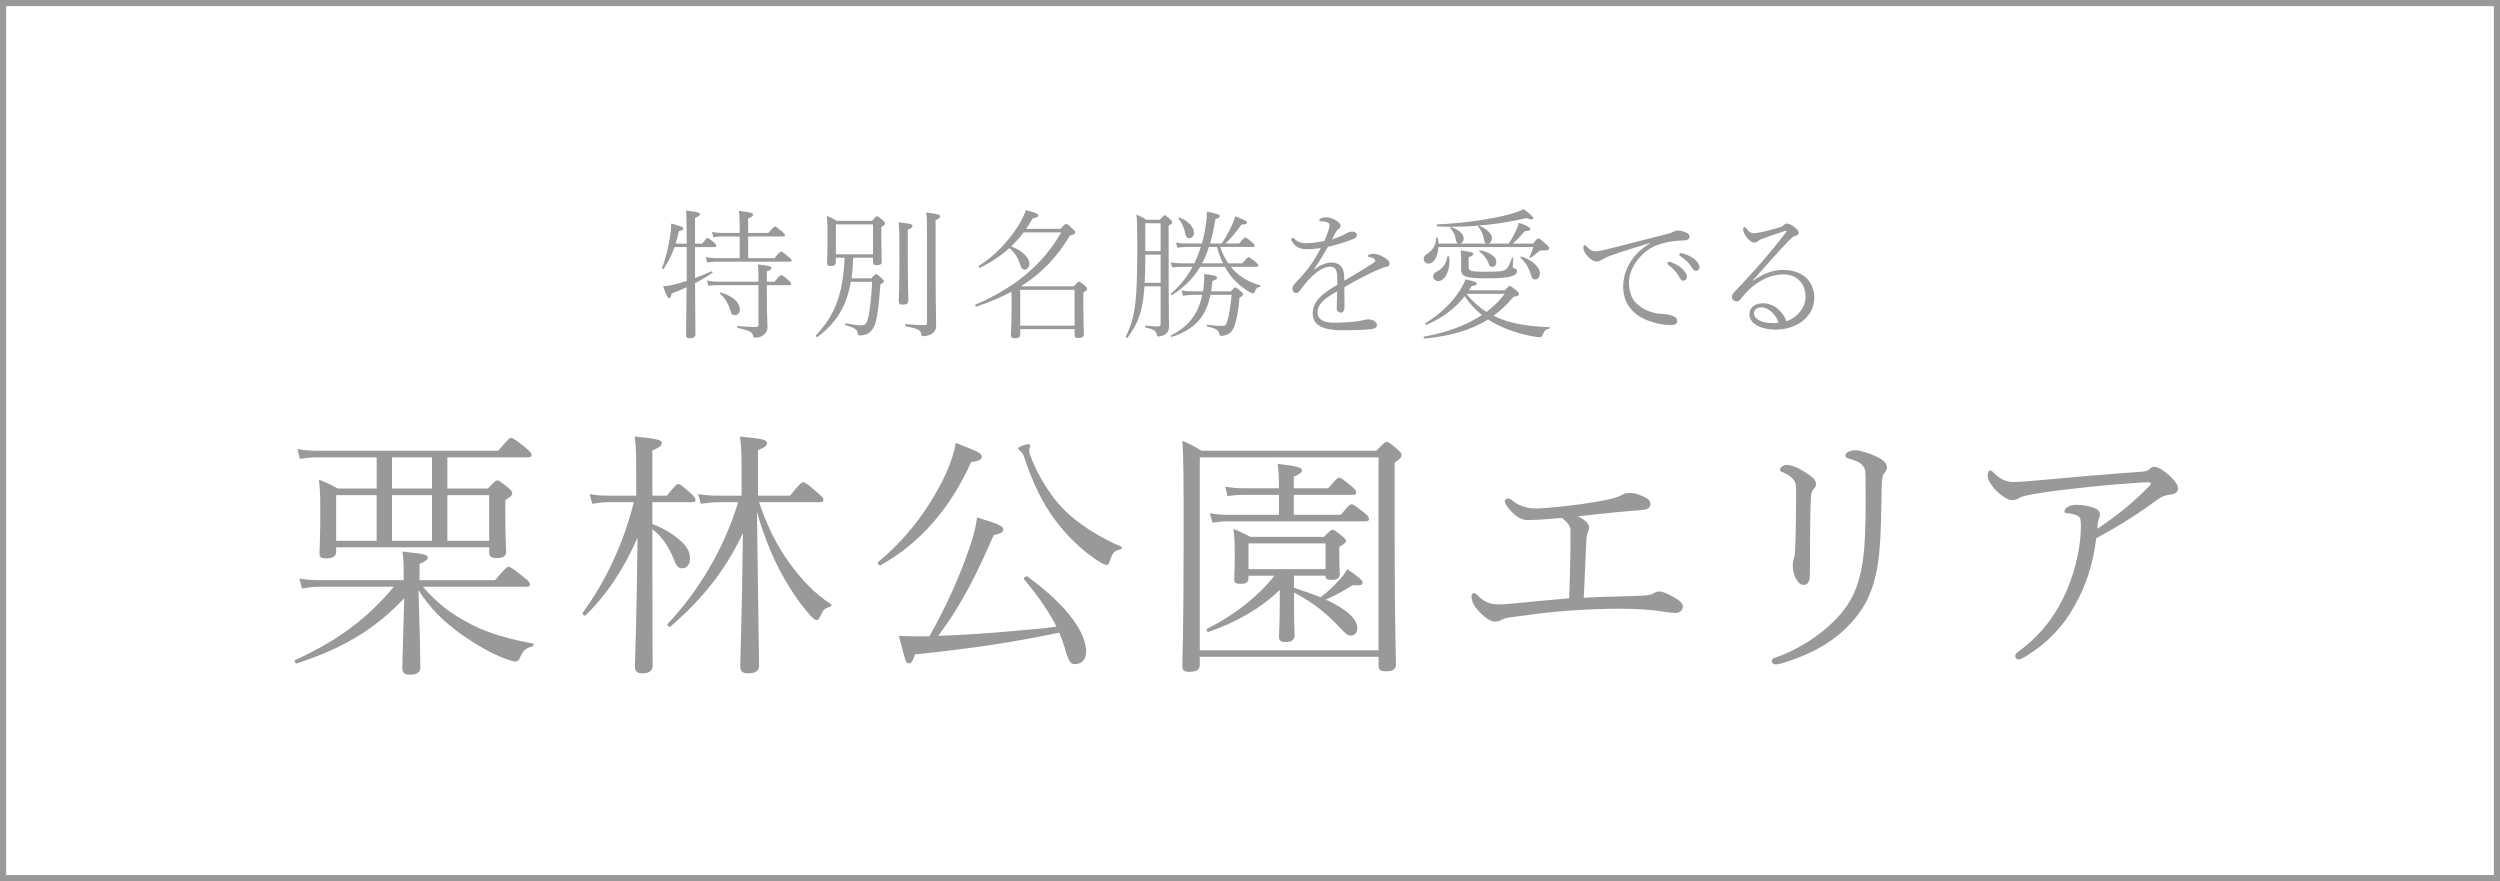
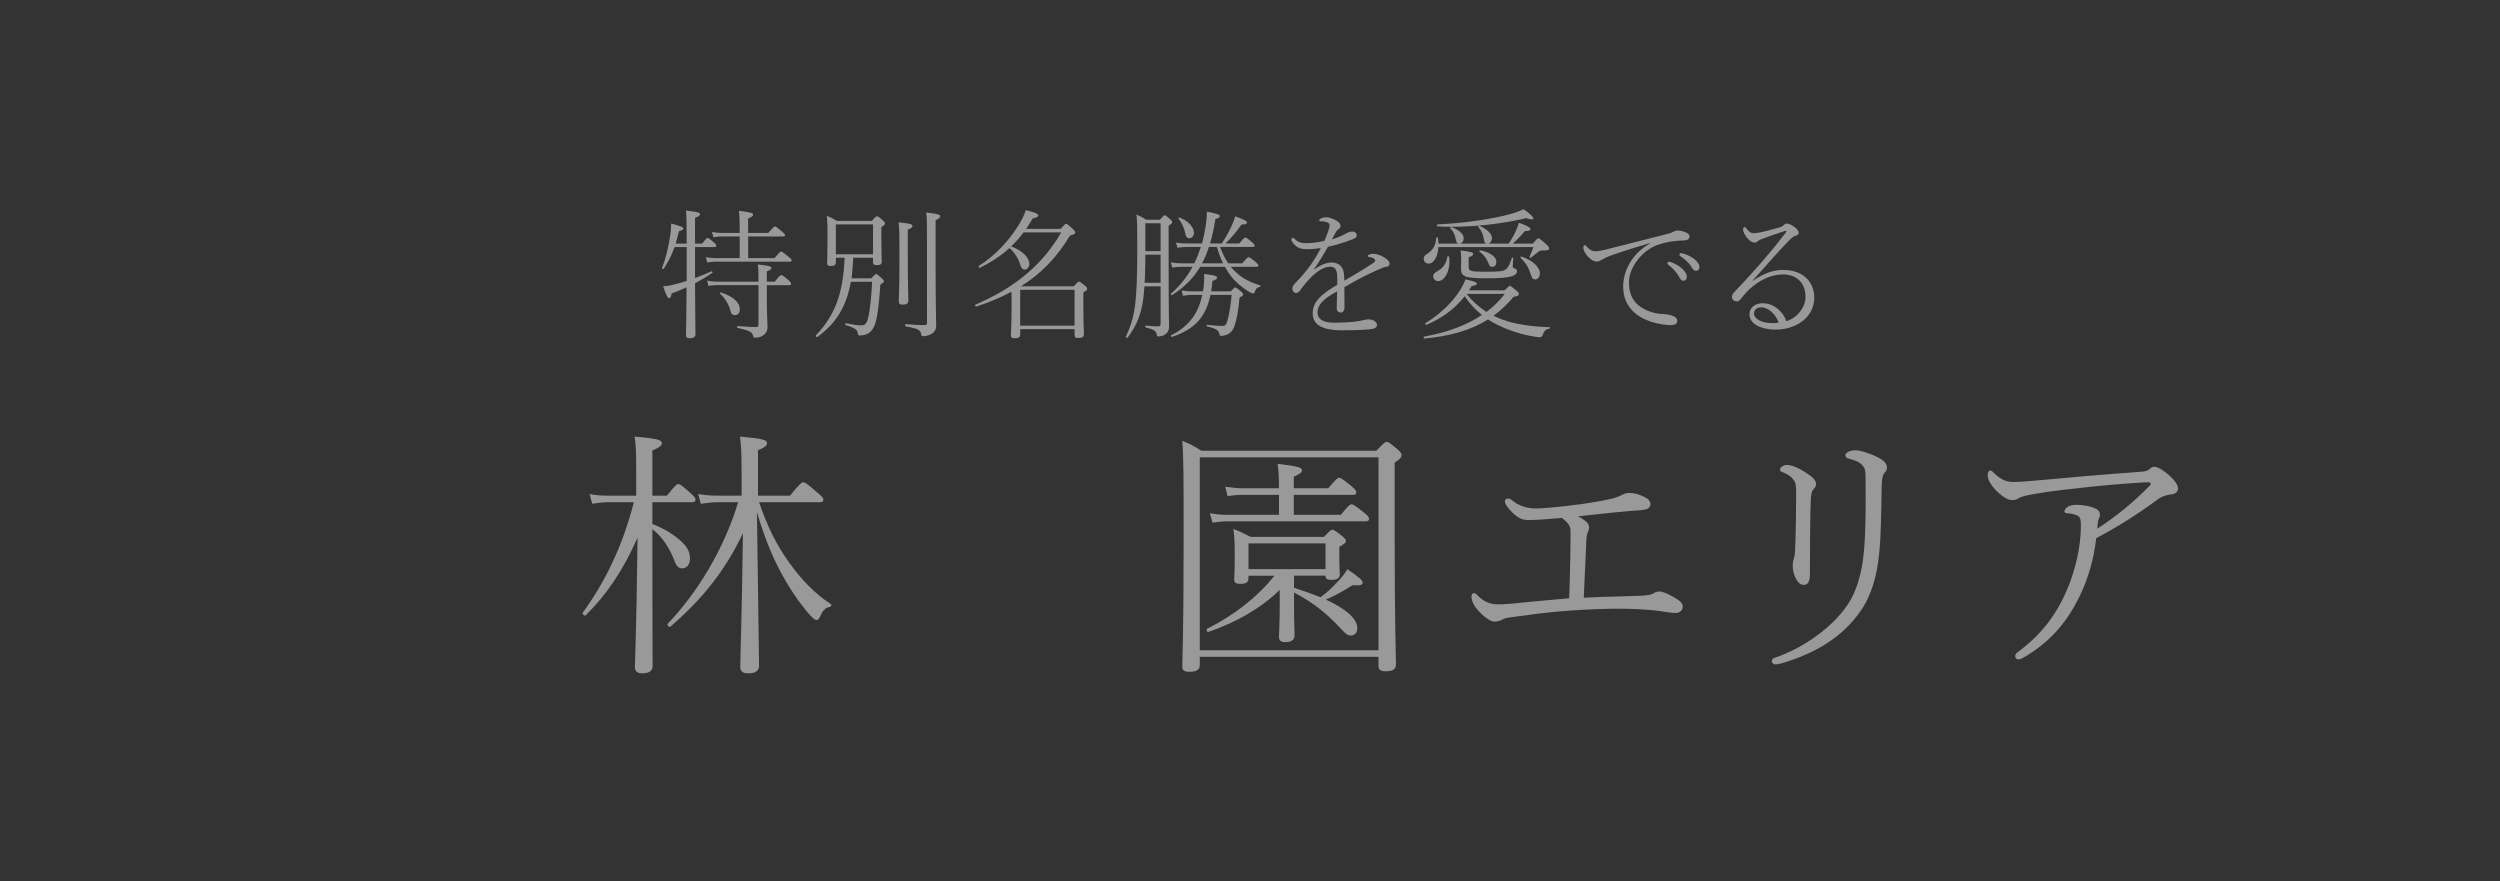
<svg xmlns="http://www.w3.org/2000/svg" id="b" width="285.7" height="100.7" viewBox="0 0 285.7 100.7">
  <rect x="0" y="0" width="285.7" height="100.7" fill="#333333" stroke="none" />
  <defs>
    <style>.d{fill:#999;}.e{fill:#fff;stroke:#999;stroke-miterlimit:10;stroke-width:.7px;}</style>
  </defs>
  <g id="c">
-     <rect class="e" x=".35" y=".35" width="285" height="100" />
    <g>
      <path class="d" d="m80.237,27.837c.468-.592.533-.64.63-.64.097,0,.177.048.727.512.226.192.258.288.258.368,0,.112-.049.16-.21.16h-2.212v3.537c.614-.224,1.243-.48,1.873-.768.081-.048.178.128.097.176-.597.416-1.259.816-1.97,1.184.016,4.002.048,5.362.048,5.811,0,.336-.226.48-.646.48-.323,0-.436-.128-.436-.368,0-.448.048-1.681.064-5.458-.549.256-1.13.496-1.711.704-.065.432-.146.544-.275.544-.145,0-.307-.224-.694-1.36.339-.016.613-.064.872-.112.598-.128,1.211-.304,1.824-.496v-3.874h-1.388c-.323.896-.71,1.681-1.243,2.481-.048.08-.226,0-.193-.096.403-.976.726-2.321.92-3.569.081-.496.129-1.024.129-1.504,1.001.272,1.388.384,1.388.576,0,.128-.097.192-.501.288-.113.512-.242.976-.371,1.424h1.259c0-2.545-.032-3.281-.081-3.777,1.421.176,1.598.24,1.598.432,0,.112-.097.224-.565.416v2.929h.807Zm4.294-.816h-2.034c-.323,0-.549.032-.969.096l-.161-.608c.403.08.743.112,1.114.112h2.05v-.625c0-.832-.016-1.296-.081-1.905,1.42.176,1.614.273,1.614.448,0,.128-.097.24-.565.432v1.649h2.292c.613-.689.678-.736.775-.736s.177.048.823.592c.274.24.323.32.323.4,0,.096-.048.144-.21.144h-4.003v2.482h3.002c.598-.705.678-.753.775-.753.081,0,.178.048.856.608.29.24.339.32.339.4,0,.096-.064.144-.226.144h-8.411c-.356,0-.646.032-1.017.096l-.162-.608c.436.08.791.112,1.179.112h2.696v-2.482Zm2.147,5.17c0-1.232,0-1.425-.081-1.969,1.308.144,1.566.224,1.566.416,0,.112-.097.208-.533.384v1.168h.904c.533-.672.662-.752.743-.752.113,0,.226.064.824.576.258.24.307.336.307.416,0,.096-.065.16-.21.16h-2.567v1.168c0,2.385.081,3.025.081,3.585,0,.528-.242.8-.517.993-.226.176-.597.256-.888.256-.178,0-.21-.032-.258-.256-.081-.4-.468-.576-1.76-.864-.097-.016-.081-.209.016-.209,1.017.08,1.679.112,2.082.112.194,0,.291-.08.291-.256v-4.53h-4.746c-.323,0-.581.016-.969.08l-.161-.608c.419.096.774.128,1.114.128h4.762Zm-4.294,1.233c1.501.464,2.163,1.216,2.163,1.921,0,.4-.21.672-.565.672-.274,0-.42-.112-.533-.576-.162-.624-.581-1.376-1.163-1.873-.065-.048.016-.16.097-.144Z" />
      <path class="d" d="m95.523,29.454v.496c0,.336-.178.448-.598.448-.291,0-.403-.08-.403-.304,0-.368.048-1.04.048-2.673,0-1.377,0-1.937-.081-2.753.452.176.743.32,1.146.576h4.004c.435-.497.501-.528.581-.528s.162.016.629.432c.258.224.291.304.291.384,0,.096-.081.208-.42.416v1.121c0,1.905.048,2.609.048,2.817,0,.32-.178.416-.581.416-.307,0-.42-.08-.42-.336v-.512h-2.26c-.048.784-.081,1.569-.193,2.353h2.26c.404-.448.468-.48.549-.48.081,0,.145.032.629.448.21.209.258.288.258.368,0,.096-.065.16-.404.384-.145,2.129-.307,3.521-.549,4.338-.177.592-.435.977-.823,1.232-.258.16-.645.24-.985.24-.161,0-.177-.032-.209-.224-.049-.368-.226-.608-1.405-.961-.097-.032-.048-.224.048-.208.985.192,1.324.24,1.808.24.42,0,.614-.304.775-1.104.162-.769.29-1.889.404-3.874h-2.438c-.484,2.785-1.663,4.738-3.826,6.306-.081.064-.226-.128-.162-.192,2.179-2.289,3.116-4.786,3.277-8.868h-1.001Zm4.246-3.809h-4.246v3.41h4.246v-3.41Zm3.972,3.233c0,3.713.064,5.074.064,5.474,0,.32-.21.464-.646.464-.339,0-.452-.112-.452-.384,0-.304.081-1.441.081-4.802,0-2.753,0-3.457-.097-4.226,1.404.16,1.582.224,1.582.432,0,.128-.065.224-.533.416v2.625Zm3.18,1.713c0,3.969.064,6.083.064,6.579,0,.576-.242.832-.597,1.024-.242.144-.63.224-.872.224-.177,0-.209-.016-.242-.224-.049-.464-.388-.656-1.776-.897-.097-.016-.081-.272.016-.256,1.098.096,1.663.112,2.147.112.194,0,.274-.064.274-.256v-9.22c0-2.449,0-2.785-.097-3.393,1.453.176,1.598.24,1.598.448,0,.112-.065.224-.517.432v5.426Z" />
      <path class="d" d="m116.975,26.557c-.42.576-.904,1.104-1.42,1.6,1.275.464,2.082,1.296,2.082,2.001,0,.336-.242.656-.517.656-.21,0-.388-.112-.5-.481-.226-.784-.646-1.457-1.259-1.985-.936.849-2.034,1.585-3.374,2.257-.081.048-.21-.16-.129-.208,1.905-1.216,3.471-2.929,4.521-4.626.371-.592.662-1.184.855-1.76,1.098.288,1.421.432,1.421.608,0,.16-.162.24-.646.352-.242.416-.484.816-.743,1.185h3.939c.468-.528.549-.576.63-.576s.194.048.743.56c.258.24.307.32.307.417,0,.16-.113.224-.613.368-1.485,2.481-3.261,4.322-5.554,5.762l.048.032h5.925c.468-.497.533-.544.614-.544.081,0,.177.048.678.464.242.208.258.288.258.368,0,.096-.048.192-.436.416v1.376c0,2.225.065,3.137.065,3.394,0,.304-.21.432-.63.432-.339,0-.435-.08-.435-.368v-.64h-6.215v.608c0,.304-.194.432-.614.432-.323,0-.452-.096-.452-.384,0-.32.081-1.089.081-3.41,0-.768,0-1.232-.016-1.521-1.195.64-2.535,1.201-4.02,1.697-.097.032-.194-.192-.097-.224,4.504-1.921,7.749-4.642,9.799-8.259h-4.294Zm5.828,6.562h-6.215v4.098h6.215v-4.098Z" />
      <path class="d" d="m130.792,32.719c-.064.896-.146,1.601-.274,2.225-.274,1.361-.743,2.401-1.647,3.633-.064.08-.258-.032-.209-.112.613-1.281.904-2.369,1.065-3.666.161-1.376.242-3.153.242-6.482,0-2.625-.016-2.993-.097-3.81.436.208.727.336,1.114.608h1.566c.403-.464.452-.512.549-.512.081,0,.161.048.613.433.21.192.242.288.242.368,0,.112-.048.176-.404.384v3.746c0,6.707.049,7.187.049,7.747,0,.464-.162.752-.501.977-.178.112-.533.192-.694.192-.145,0-.178-.016-.21-.192-.064-.384-.21-.592-1.259-.833-.097-.016-.081-.224.016-.208.808.08,1.147.08,1.405.08.21,0,.274-.08.274-.304v-4.273h-1.84Zm.097-3.618c0,.72-.016,2.257-.081,3.217h1.824v-3.217h-1.744Zm1.744-3.586h-1.744v3.185h1.744v-3.185Zm3.858,4.578c.291-.608.533-1.233.743-1.873h-1.631c-.355,0-.613.032-1.049.096l-.161-.592c.484.08.759.096,1.21.096h1.76c.194-.688.339-1.424.452-2.193.065-.4.097-.864.113-1.44,1.227.256,1.469.336,1.469.512,0,.128-.113.224-.501.336-.161,1.024-.355,1.953-.613,2.785h1.34c.436-.64.855-1.408,1.146-2.049.194-.416.323-.784.388-1.056,1.13.448,1.34.544,1.34.704,0,.144-.064.24-.613.24-.565.816-1.195,1.553-1.824,2.161h1.566c.517-.624.597-.672.678-.672.097,0,.21.048.791.544.242.208.291.304.291.384,0,.096-.065.144-.21.144h-3.746c.242.656.533,1.296.936,1.873h1.598c.565-.656.646-.704.727-.704.097,0,.178.048.807.56.258.224.307.304.307.384,0,.096-.065.16-.21.16h-2.938c.21.256.436.496.694.72.775.704,1.711,1.105,2.664,1.409.081.032.048.144-.032.16-.307.064-.452.16-.597.592-.033.112-.113.16-.194.16-.097,0-.21-.048-.404-.16-.791-.464-1.55-1.105-2.099-1.793-.242-.32-.484-.672-.71-1.088h-2.825c-.775,1.296-1.808,2.337-3.212,3.233-.081.048-.194-.096-.129-.16,1.017-.88,1.824-1.905,2.47-3.073h-1.259c-.355,0-.597.016-1.065.08l-.162-.592c.501.08.775.112,1.227.112h1.469Zm.985,3.202c.016-.096.032-.209.048-.304.081-.592.113-1.201.081-1.681.807.096,1.485.192,1.485.416,0,.112-.032.192-.533.384-.032.416-.097.816-.145,1.185h2.244c.371-.4.436-.448.517-.448s.178.048.629.448c.242.208.258.272.258.368,0,.096-.081.176-.403.336-.129,1.457-.323,2.561-.581,3.249-.146.4-.307.656-.582.848-.258.192-.662.288-.936.288-.146,0-.178-.032-.21-.208-.065-.384-.242-.608-1.388-.864-.097-.016-.081-.208.016-.192.952.112,1.372.128,1.679.128.355,0,.452-.096.581-.497.21-.64.404-1.792.517-3.057h-2.421c-.517,2.449-1.695,3.906-4.391,4.802-.097.032-.194-.16-.097-.192,2.405-1.168,3.212-2.993,3.551-4.61h-1.033c-.484,0-.759.032-1.178.112l-.146-.608c.517.08.807.096,1.324.096h1.114Zm-2.68-8.436c1.082.416,1.647,1.168,1.647,1.745,0,.368-.242.624-.549.624-.242,0-.388-.192-.452-.592-.097-.544-.388-1.201-.759-1.649-.048-.064.032-.16.113-.128Zm4.973,5.234c-.291-.608-.517-1.233-.694-1.873h-.92c-.209.64-.452,1.281-.791,1.873h2.406Z" />
      <path class="d" d="m150.194,30.798c.662-.512,1.437-.8,1.97-.8.839,0,1.388.48,1.437,1.424.016.192.032.448.032.656,1.194-.704,2.405-1.424,3.342-2.049.145-.096.177-.176.177-.272,0-.08-.048-.144-.145-.208-.146-.096-.323-.16-.565-.192-.097-.016-.145-.016-.145-.096,0-.144.307-.256.646-.256.387,0,.823.16,1.194.384.42.256.662.448.662.752,0,.208-.145.32-.323.336-.113.016-.258.032-.484.128-.775.32-1.792.8-2.938,1.409-.436.24-.936.528-1.42.8,0,.672.016,1.393.016,2.305,0,.432-.226.608-.436.608-.226,0-.452-.176-.452-.432,0-.496.032-1.105.049-2.001-.92.512-2.244,1.249-2.244,2.401,0,.72.565,1.185,1.872,1.185.775,0,1.76-.048,2.438-.128.387-.048.613-.096.888-.16.21-.048.388-.096.613-.096.582,0,.985.32.985.64,0,.288-.226.448-.936.512-.791.064-1.744.096-3.051.096-2.567,0-3.358-.8-3.358-1.953,0-1.473,1.291-2.337,2.809-3.249v-.672c.016-1.105-.29-1.393-.791-1.393-.71,0-1.421.464-2.05,1.057-.565.544-.888.928-1.453,1.712-.097.144-.307.24-.404.24-.226,0-.436-.208-.436-.496,0-.256.113-.416.468-.784.565-.577,1.178-1.297,1.63-1.937.452-.64.775-1.201,1.162-1.921-.419.048-.984.129-1.55.129-.855,0-1.291-.209-1.743-.865-.049-.08-.081-.176-.081-.224,0-.096.065-.208.146-.208.097,0,.178.064.258.144.42.4.743.464,1.356.464.565,0,1.372-.112,2.002-.256.226-.48.339-.784.484-1.216.048-.16.113-.4.113-.592,0-.256-.307-.432-1.001-.432-.113,0-.177-.016-.177-.08s.048-.16.177-.24c.162-.096.42-.144.598-.144.355,0,.678.128.952.256s.71.4.71.72c0,.16-.064.272-.194.352-.097.064-.258.192-.419.512-.097.176-.242.448-.371.688.42-.128.969-.32,1.485-.608.258-.144.549-.288.823-.288.323,0,.533.192.533.4,0,.24-.113.336-.517.496-.823.32-1.84.64-2.777.848-.517.896-1.017,1.745-1.598,2.561l.032.032Z" />
      <path class="d" d="m171.938,33.183c.468-.464.533-.512.613-.512.081,0,.162.048.759.544.242.224.274.304.274.4,0,.144-.129.224-.613.304-.694.833-1.453,1.553-2.292,2.161.323.16.646.304,1.001.432,1.453.56,3.471.816,5.408.88.081,0,.065.144-.016.16-.42.08-.597.224-.775.721-.064.176-.162.272-.323.272-.146,0-.694-.08-1.017-.144-1.501-.288-2.809-.769-3.794-1.265-.387-.192-.759-.4-1.114-.624-1.938,1.216-4.311,1.905-7.265,2.177-.097.016-.129-.208-.032-.224,2.631-.464,4.859-1.312,6.602-2.465-.759-.608-1.42-1.329-1.97-2.145-1.21,1.553-2.696,2.545-4.375,3.265-.097.032-.193-.144-.113-.192,1.582-.944,3.083-2.353,3.988-3.809.258-.416.468-.833.581-1.201,1.114.256,1.308.352,1.308.512,0,.128-.146.176-.598.272-.097.16-.21.32-.307.48h4.068Zm.484-5.346c.42-.624.694-1.168.953-1.776.097-.224.161-.433.193-.608.904.32,1.34.56,1.34.704,0,.16-.129.24-.646.256-.565.656-.904,1.008-1.388,1.424h2.309c.468-.56.533-.592.629-.592s.21.064.839.625c.339.304.388.416.388.512,0,.176-.178.256-.598.24-.307-.016-.435-.016-.597.128-.274.224-.501.4-.904.704-.065.048-.178-.016-.146-.096.21-.448.323-.768.436-1.12h-10.849c-.065,1.088-.517,1.889-1.114,1.889-.323,0-.565-.24-.565-.56,0-.24.113-.384.355-.528.694-.448,1.017-.976,1.082-1.857.016-.096.178-.08.194.016.032.224.048.432.065.64h2.244c-.146-.048-.226-.192-.274-.48-.081-.528-.307-.944-.63-1.296-.048-.064.048-.145.113-.112.774.256,1.42.752,1.42,1.265,0,.336-.162.56-.387.624h2.986c-.162-.048-.242-.16-.274-.416-.097-.624-.274-1.041-.662-1.505-.048-.064.049-.144.129-.112.807.336,1.437.88,1.437,1.393,0,.32-.162.576-.388.64h2.309Zm-6.812,1.521c.016.16.032.32.032.528,0,1.201-.565,2.241-1.308,2.241-.291,0-.549-.256-.549-.544,0-.256.145-.416.435-.56.694-.384,1.066-.88,1.179-1.681.016-.096.193-.08.21.016Zm-1.34-3.713c2.987-.128,6.232-.608,8.217-1.152.71-.192,1.275-.4,1.614-.592.727.481,1.13.897,1.13,1.041,0,.16-.226.192-.807-.016-2.955.704-5.844.977-8.524.992-.549,0-1.065-.016-1.615-.048-.097,0-.113-.224-.016-.224Zm3.568,4.834c0,.496.178.576,1.889.576,1.631,0,2.066-.048,2.357-.272.291-.208.468-.624.694-1.312.032-.08.178-.032.162.048-.032.273-.064.736-.064.864,0,.208.048.256.258.304.161.048.226.176.226.336,0,.256-.274.464-.646.56-.5.144-1.259.224-2.857.224-2.454,0-2.89-.192-2.89-1.121,0-.24.016-.4.016-.912,0-.448,0-.64-.065-1.152,1.34.176,1.437.24,1.437.4,0,.144-.065.224-.517.368v1.088Zm-.242,3.105c.646.816,1.405,1.504,2.276,2.065.823-.625,1.534-1.313,2.083-2.065h-4.359Zm1.566-4.978c1.098.208,1.84.752,1.84,1.296,0,.352-.161.592-.452.592-.274,0-.339-.112-.452-.432-.242-.56-.484-.896-1.017-1.312-.064-.048,0-.16.081-.144Zm4.73.72c1.227.4,2.083,1.201,2.083,1.905,0,.4-.226.704-.517.704-.258,0-.388-.112-.517-.56-.242-.8-.598-1.376-1.163-1.905-.064-.064.016-.176.113-.144Z" />
      <path class="d" d="m188.515,27.789c-1.469.432-3.019.912-4.327,1.376-.533.192-1.001.432-1.194.544-.194.128-.307.176-.549.176-.307,0-.678-.208-1.066-.656-.178-.224-.436-.608-.436-.912,0-.208.064-.304.161-.304.065,0,.113.048.21.144.372.4.614.576,1.082.56.178,0,.646-.08,1.033-.176,2.115-.528,4.521-1.153,7.007-1.777.307-.064.645-.192.759-.256.145-.096.339-.16.533-.16.307,0,.613.08.92.208.226.08.436.24.436.48,0,.224-.194.416-.533.432-1.098.032-2.066.144-3.132.528-1.582.544-3.261,2.401-3.261,4.306,0,.993.291,1.953,1.098,2.593.759.64,1.905.976,2.809.992.355.016.872.08,1.227.272.242.128.387.272.387.577,0,.24-.242.416-.743.416-1.13,0-2.97-.416-4.036-1.329-.953-.784-1.405-1.825-1.405-3.057,0-2.017,1.211-3.906,3.051-4.93l-.032-.048Zm2.373,2.145c.501.176.904.4,1.195.64.339.272.694.688.694,1.041,0,.288-.162.464-.404.464-.226,0-.323-.128-.533-.528-.194-.368-.711-.945-1.195-1.297-.064-.048-.097-.112-.097-.16,0-.096.081-.176.178-.176.048,0,.113,0,.161.016Zm1.453-.961c.371.096.839.32,1.146.528.372.256.727.656.727,1.024,0,.272-.194.432-.371.432-.194,0-.307-.064-.533-.432-.258-.448-.791-.961-1.324-1.281-.049-.032-.065-.112-.065-.16,0-.08.065-.16.162-.16.048,0,.146.016.258.048Z" />
      <path class="d" d="m200.331,32.079c1.146-.784,2.26-1.232,3.39-1.232,2.664,0,3.616,1.681,3.616,3.153,0,2.337-2.179,3.666-4.375,3.666-1.905,0-3.035-.753-3.035-1.745,0-.769.63-1.265,1.518-1.265,1.566,0,2.502,1.36,2.696,2.049,1.324-.4,2.195-1.664,2.195-2.753,0-1.889-1.324-2.593-2.535-2.593-1.453,0-2.728.672-3.826,1.649-.42.384-.775.816-1.13,1.264-.097.128-.258.176-.387.176-.242,0-.533-.208-.533-.512,0-.24.129-.4.323-.608,2.244-2.353,4.052-4.417,5.86-6.787.113-.144.048-.208-.145-.144-.888.288-1.792.608-2.599.912-.129.048-.307.112-.42.209-.113.096-.21.208-.403.208-.258,0-.533-.112-.904-.56-.21-.256-.436-.656-.436-.96,0-.128.065-.256.145-.256.113,0,.162.064.274.208.274.352.484.496.775.496.226,0,.549-.048.92-.128.743-.16,1.501-.384,2.163-.576.162-.048.29-.144.404-.256.113-.112.209-.144.339-.144.242,0,.549.176.791.352.242.16.549.464.549.688,0,.192-.113.288-.307.336-.242.064-.387.144-.807.56-1.389,1.425-2.745,3.025-4.149,4.578l.032.016Zm.985,3.042c-.614,0-.872.352-.872.72,0,.464.614,1.088,2.196,1.088.258,0,.468-.016.613-.064-.274-.928-1.211-1.745-1.937-1.745Z" />
-       <path class="d" d="m46.132,66.031c0-1.74,0-2.1-.151-3,2.602.27,2.905.36,2.905.72,0,.18-.151.33-.938.69v1.86h8.624c1.15-1.35,1.362-1.53,1.543-1.53.151,0,.484.15,1.725,1.17.605.48.726.66.726.84s-.091.27-.394.27h-11.831c1.664,1.95,3.268,3.15,5.598,4.35,1.846.96,4.417,1.68,6.929,2.13.181.03.151.27-.03.33-.787.24-1.059.45-1.422,1.32-.091.27-.272.42-.514.42-.151,0-.666-.12-1.422-.42-1.513-.6-3.086-1.53-4.569-2.55-2.027-1.44-3.691-2.97-5.084-5.19.121,3.6.212,7.65.212,8.79,0,.6-.333.87-1.241.87-.605,0-.817-.24-.817-.72,0-1.05.121-4.38.212-8.01-3.329,3.51-6.869,5.67-12.255,7.439-.181.06-.363-.33-.181-.39,4.781-2.19,8.169-4.68,11.256-8.37h-8.351c-.787,0-1.301.06-2.149.21l-.303-1.14c.968.15,1.573.18,2.451.18h9.471v-.27Zm-7.716-2.97c0,.54-.424.75-1.15.75-.575,0-.756-.12-.756-.6,0-.42.091-1.41.091-4.5,0-1.86,0-2.58-.151-3.9.817.33,1.361.57,2.178,1.02h4.418v-3.57h-6.687c-.756,0-1.241.06-2.088.18l-.272-1.11c.938.15,1.513.18,2.391.18h20.545c1.149-1.35,1.301-1.47,1.483-1.47.151,0,.424.12,1.664,1.14.605.48.666.66.666.81,0,.18-.091.27-.394.27h-9.228v3.57h4.629c.787-.84.908-.93,1.089-.93.151,0,.302.09,1.21.81.424.36.484.51.484.66,0,.21-.121.36-.787.78v1.59c0,2.88.091,3.99.091,4.32,0,.51-.394.72-1.089.72-.545,0-.847-.15-.847-.63v-.6h-17.489v.51Zm4.629-6.479h-4.629v5.22h4.629v-5.22Zm6.324-4.32h-4.569v3.57h4.569v-3.57Zm0,9.54v-5.22h-4.569v5.22h4.569Zm6.536-5.22h-4.781v5.22h4.781v-5.22Z" />
      <path class="d" d="m72.706,54.032c0-2.46-.03-3.06-.182-4.14,2.784.24,3.117.42,3.117.75,0,.24-.212.48-1.089.84v5.16h1.664c.968-1.23,1.15-1.32,1.301-1.32.182,0,.333.09,1.422,1.05.454.42.545.57.545.75s-.091.27-.393.27h-4.539v2.49c1.361.51,2.572,1.29,3.389,2.07.727.69.908,1.26.908,1.89s-.333,1.11-.908,1.11c-.302,0-.605-.18-.817-.75-.575-1.5-1.392-2.85-2.572-3.72v2.25c0,9.029.03,12.539.03,13.349,0,.6-.424.87-1.18.87-.575,0-.847-.24-.847-.75,0-.78.182-3.96.303-14.759-1.665,3.78-3.601,6.6-5.931,8.879-.121.12-.424-.15-.333-.3,2.42-3.33,4.539-7.47,5.84-12.629h-2.935c-.605,0-1.029.06-1.815.18l-.303-1.11c.847.15,1.332.18,2.118.18h3.207v-2.61Zm12.043,0c0-2.43-.061-3.15-.182-4.14,2.693.24,3.086.39,3.086.75,0,.24-.151.45-1.029.81v5.19h3.662c1.119-1.41,1.361-1.53,1.513-1.53.182,0,.394.12,1.634,1.2.575.48.666.63.666.81s-.091.27-.394.27h-6.959c.968,2.88,2.088,5.01,3.419,6.87,1.392,1.95,2.965,3.6,4.781,4.77.151.09.06.27-.121.33-.515.09-.817.42-1.059,1.02-.151.36-.303.48-.454.48s-.423-.21-.726-.54c-1.301-1.47-2.481-3.269-3.419-5.04-.908-1.71-1.785-3.78-2.663-6.75.182,13.32.242,16.83.242,17.52,0,.6-.393.9-1.271.9-.636,0-.878-.27-.878-.78,0-1.02.182-5.31.303-15.24-2.088,4.44-4.841,7.71-8.291,10.68-.151.12-.424-.21-.303-.33,3.389-3.54,6.445-8.549,8.049-13.889h-2.179c-.756,0-1.21.06-2.088.18l-.303-1.11c.968.15,1.513.18,2.36.18h2.602v-2.61Z" />
-       <path class="d" d="m100.34,64.231c3.328-2.729,5.93-6.209,7.746-10.08.575-1.26.968-2.49,1.149-3.54,2.542.99,2.965,1.2,2.965,1.59,0,.27-.242.48-1.21.6-2.421,5.34-5.84,9.269-10.349,11.789-.151.09-.423-.24-.302-.36Zm5.87,8.49c1.876-3.33,3.541-6.959,4.721-10.529.393-1.2.635-2.22.726-3.06,2.451.72,2.996,1.02,2.996,1.35,0,.27-.121.48-1.089.66-1.846,4.23-3.631,7.95-6.355,11.52,2.935-.09,5.87-.3,8.805-.57,1.574-.12,3.147-.27,4.72-.48-.787-1.56-1.997-3.39-3.722-5.43-.121-.12.242-.39.394-.3,4.72,3.42,6.717,6.51,6.717,8.58,0,.84-.424,1.44-1.332,1.44-.423,0-.666-.27-1.12-1.89-.151-.51-.363-1.11-.635-1.71-5.446,1.14-9.955,1.8-16.491,2.49-.242.84-.423,1.02-.726,1.02-.272,0-.363-.24-1.089-3.15.908.06,1.846.06,3.026.06h.454Zm21.816-9.93c-.635.12-.877.33-1.18,1.26-.091.39-.212.51-.393.51-.212,0-.666-.24-1.271-.66-1.694-1.17-3.238-2.64-4.599-4.47-1.332-1.74-2.572-4.2-3.571-7.29-.091-.24-.181-.39-.363-.54-.212-.15-.273-.24-.273-.39s.817-.45,1.12-.45c.151,0,.242.06.242.21,0,.09-.121.3-.121.45,0,.18.03.36.091.54.847,2.34,2.299,4.62,3.722,6.12,1.694,1.77,4.387,3.42,6.687,4.38.182.06.091.3-.091.33Z" />
      <path class="d" d="m137.111,75.991c0,.6-.424.78-1.21.78-.544,0-.787-.15-.787-.6,0-1.17.151-3.39.151-14.34,0-7.049,0-9.54-.151-11.459.847.36,1.422.63,2.179,1.14h20.001c.908-.96,1.029-1.02,1.18-1.02s.303.06,1.21.84c.454.39.484.54.484.69,0,.21-.121.42-.787.84v7.98c0,10.74.151,14.1.151,15.06,0,.63-.424.81-1.15.81-.605,0-.847-.15-.847-.63v-1.02h-20.424v.93Zm20.424-23.729h-20.424v22.049h20.424v-22.049Zm-9.652,14.909c1.029.33,2.027.69,3.026,1.08.908-.66,1.513-1.29,2.148-1.98.393-.42.666-.78.908-1.23,1.482,1.02,1.755,1.29,1.755,1.53,0,.33-.333.36-1.15.3-1.029.66-1.936,1.17-3.056,1.65,2.36,1.08,3.601,2.22,3.601,3.27,0,.51-.302.84-.756.84-.333,0-.605-.21-1.15-.81-1.573-1.68-2.996-2.88-5.325-4.11v1.44c0,2.01.06,3.03.06,3.45,0,.54-.363.78-1.059.78-.545,0-.726-.21-.726-.63,0-.24.09-1.53.09-3.57v-1.77c-2.209,2.16-5.083,3.75-8.139,4.8-.182.06-.303-.27-.151-.36,3.117-1.56,5.81-3.69,7.685-6.06h-2.965v.21c0,.54-.212.72-.938.72-.514,0-.696-.12-.696-.54,0-.21.06-.81.06-2.58,0-1.35,0-1.98-.151-3.15.787.3,1.241.54,1.967.9h8.381c.696-.72.817-.81.968-.81s.303.09.998.63c.454.36.545.48.545.66s-.151.3-.757.66v.78c0,1.71.06,2.22.06,2.34,0,.45-.302.66-.938.66-.514,0-.696-.12-.696-.45v-.03h-3.601v1.38Zm-1.725-10.62h-3.994c-.636,0-1.059.03-1.876.15l-.272-1.08c.847.12,1.362.18,2.148.18h3.994v-.27c0-.87-.03-1.68-.151-2.52,2.451.27,2.784.45,2.784.75,0,.18-.182.39-.938.72v1.32h3.934c.938-1.11,1.089-1.2,1.241-1.2.181,0,.363.09,1.422.96.454.39.544.54.544.72s-.09.27-.393.27h-6.747v2.28h5.386c.877-1.11,1.059-1.2,1.21-1.2s.363.09,1.482.99c.454.36.515.51.515.69,0,.15-.091.27-.394.27h-15.673c-.606,0-1.029.03-1.816.15l-.302-1.08c.847.15,1.331.18,2.118.18h5.779v-2.28Zm5.325,5.55h-8.805v2.94h8.805v-2.94Z" />
      <path class="d" d="m185.198,68.161c1.059-.03,2.027-.06,2.572-.09.393-.03.817-.09,1.029-.18.272-.15.484-.3.847-.3.423,0,1.422.48,2.088.93.393.24.575.54.575.81,0,.42-.363.72-.787.72-.545,0-1.362-.15-1.997-.24-1.21-.15-2.451-.21-3.661-.24-2.179-.03-4.357.06-6.506.21-2.33.15-4.599.48-6.838.78-.514.06-.787.21-.938.3-.302.15-.635.18-.787.18-.423,0-1.15-.45-1.967-1.38-.484-.54-.666-1.11-.666-1.53,0-.18.151-.36.242-.36.121,0,.242.06.393.21.666.72,1.422,1.05,2.179,1.08.544.03,1.18-.03,1.906-.09,1.755-.18,3.752-.36,6.445-.6.061-1.41.091-2.94.121-4.53.03-1.17.03-2.25.03-3.15,0-.39-.091-.6-.302-.87-.151-.18-.363-.39-.666-.63-.484.03-1.089.09-2.33.18-.545.03-.938.06-1.513.06-.726,0-1.21-.24-1.876-.9-.544-.54-.817-.99-.817-1.23,0-.21.182-.33.333-.33s.333.06.423.15c.756.66,1.755.99,2.814.99.575,0,2.088-.12,3.812-.33,2.088-.24,3.752-.54,4.781-.78.515-.12.968-.3,1.12-.39.363-.18.545-.27.938-.27.696,0,1.301.21,1.997.6.272.15.424.45.424.66,0,.33-.272.57-.606.63-.514.09-1.059.12-1.603.15-2.088.18-4.146.42-6.082.63.394.18.666.39.908.57.182.15.363.42.363.66s-.061.42-.151.6c-.03.09-.121.3-.151.81-.121,2.67-.181,4.05-.302,6.66,1.482-.09,2.844-.12,4.206-.15Z" />
      <path class="d" d="m212.801,53.132c-.333-.36-.877-.54-1.513-.72-.242-.06-.394-.15-.394-.39,0-.3.575-.57,1.12-.57.515,0,1.543.33,2.148.6.817.36,1.483.78,1.483,1.38,0,.18-.061.36-.272.6-.182.18-.303.48-.333,1.5-.061,3.03-.061,5.64-.303,7.859-.242,2.31-.817,4.59-2.118,6.45-2.087,2.97-5.053,4.8-9.138,6-.151.03-.424.09-.575.09-.242,0-.423-.18-.423-.36,0-.21.121-.33.303-.39,3.51-1.17,7.11-3.84,8.684-6.6,1.029-1.8,1.422-4.02,1.573-5.97.182-2.31.182-5.01.151-8.01,0-.9-.061-1.11-.394-1.47Zm-7.807,1.74c-.242-.36-.605-.63-1.18-.87-.303-.12-.394-.15-.394-.33,0-.3.484-.54.726-.54.575,0,1.332.3,2.118.809.787.51,1.271.87,1.271,1.38,0,.24-.121.42-.303.6-.151.15-.272.45-.303,1.32-.061,1.8-.091,4.8-.091,8.37,0,.99-.333,1.23-.696,1.23-.393,0-.635-.24-.908-.72-.182-.33-.363-.87-.363-1.47,0-.27.03-.51.121-.78.061-.21.121-.42.151-.9.091-2.43.121-4.53.121-6.45,0-1.05-.03-1.32-.272-1.65Z" />
      <path class="d" d="m237.589,68.281c-1.301,2.61-2.996,4.83-6.082,6.72-.302.18-.605.36-.847.36-.212,0-.363-.15-.363-.39,0-.09.03-.27.333-.48,2.723-2.01,4.388-4.289,5.598-7.11.998-2.34,1.574-5.07,1.574-7.2,0-.57,0-1.02-.303-1.2-.273-.18-.756-.3-1.301-.33-.181,0-.272-.09-.272-.21,0-.15.121-.36.363-.51.242-.15.575-.24.968-.24.817,0,1.574.15,2.058.36.484.18.666.42.666.81,0,.18-.121.36-.181.57-.061.18-.091.66-.121.99,2.058-1.35,3.964-2.85,5.991-4.92.211-.21.151-.39-.242-.39-.333,0-3.631.21-6.445.51-2.148.24-4.569.48-6.566.84-.635.12-1.331.24-1.664.45-.303.21-.514.24-.847.24-.545,0-1.392-.63-2.058-1.38-.394-.48-.696-.99-.696-1.44,0-.27.091-.57.272-.57s.303.15.515.36c.696.66,1.331.96,2.088.96.665,0,1.603-.06,2.814-.18,4.539-.42,7.292-.66,11.468-.96.908-.059,1.12-.12,1.362-.36.151-.15.363-.24.514-.24.484,0,1.21.54,1.694.96.666.6,1.029,1.14,1.029,1.53,0,.36-.302.6-.726.66-.635.09-1.059.18-1.664.63-2.33,1.71-4.327,2.97-6.959,4.38-.303,2.49-.908,4.62-1.967,6.78Z" />
    </g>
  </g>
</svg>